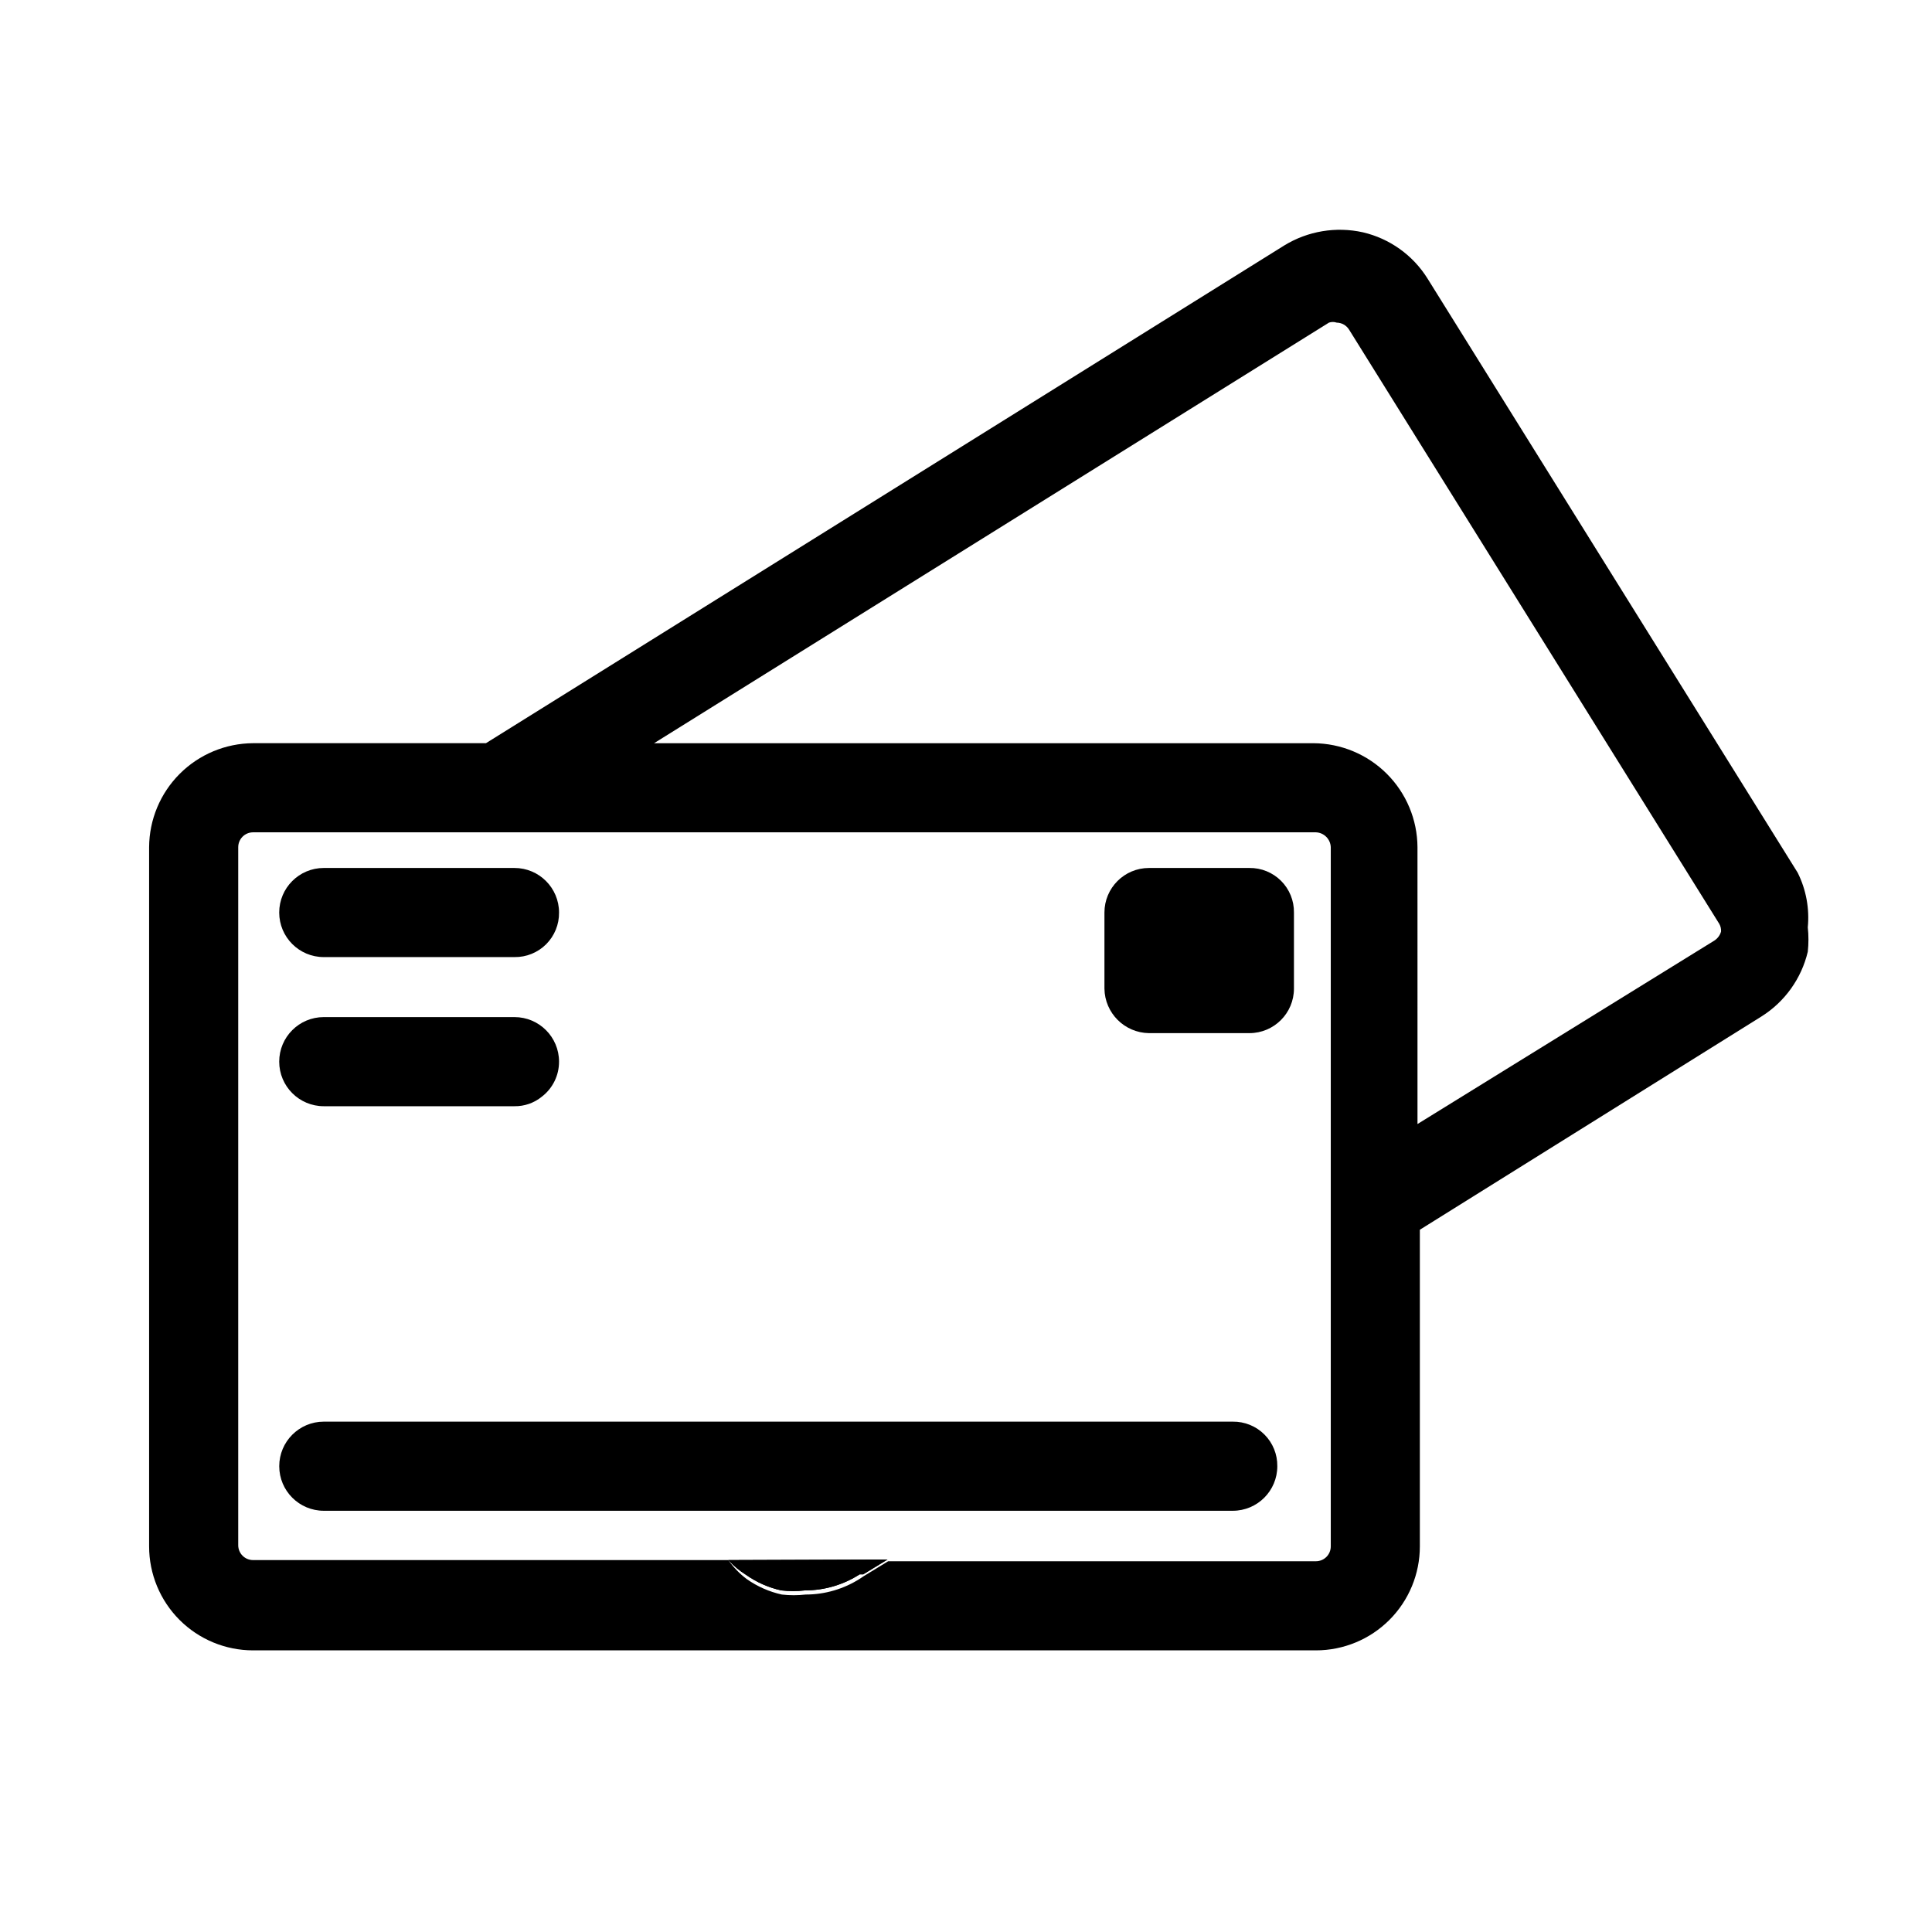
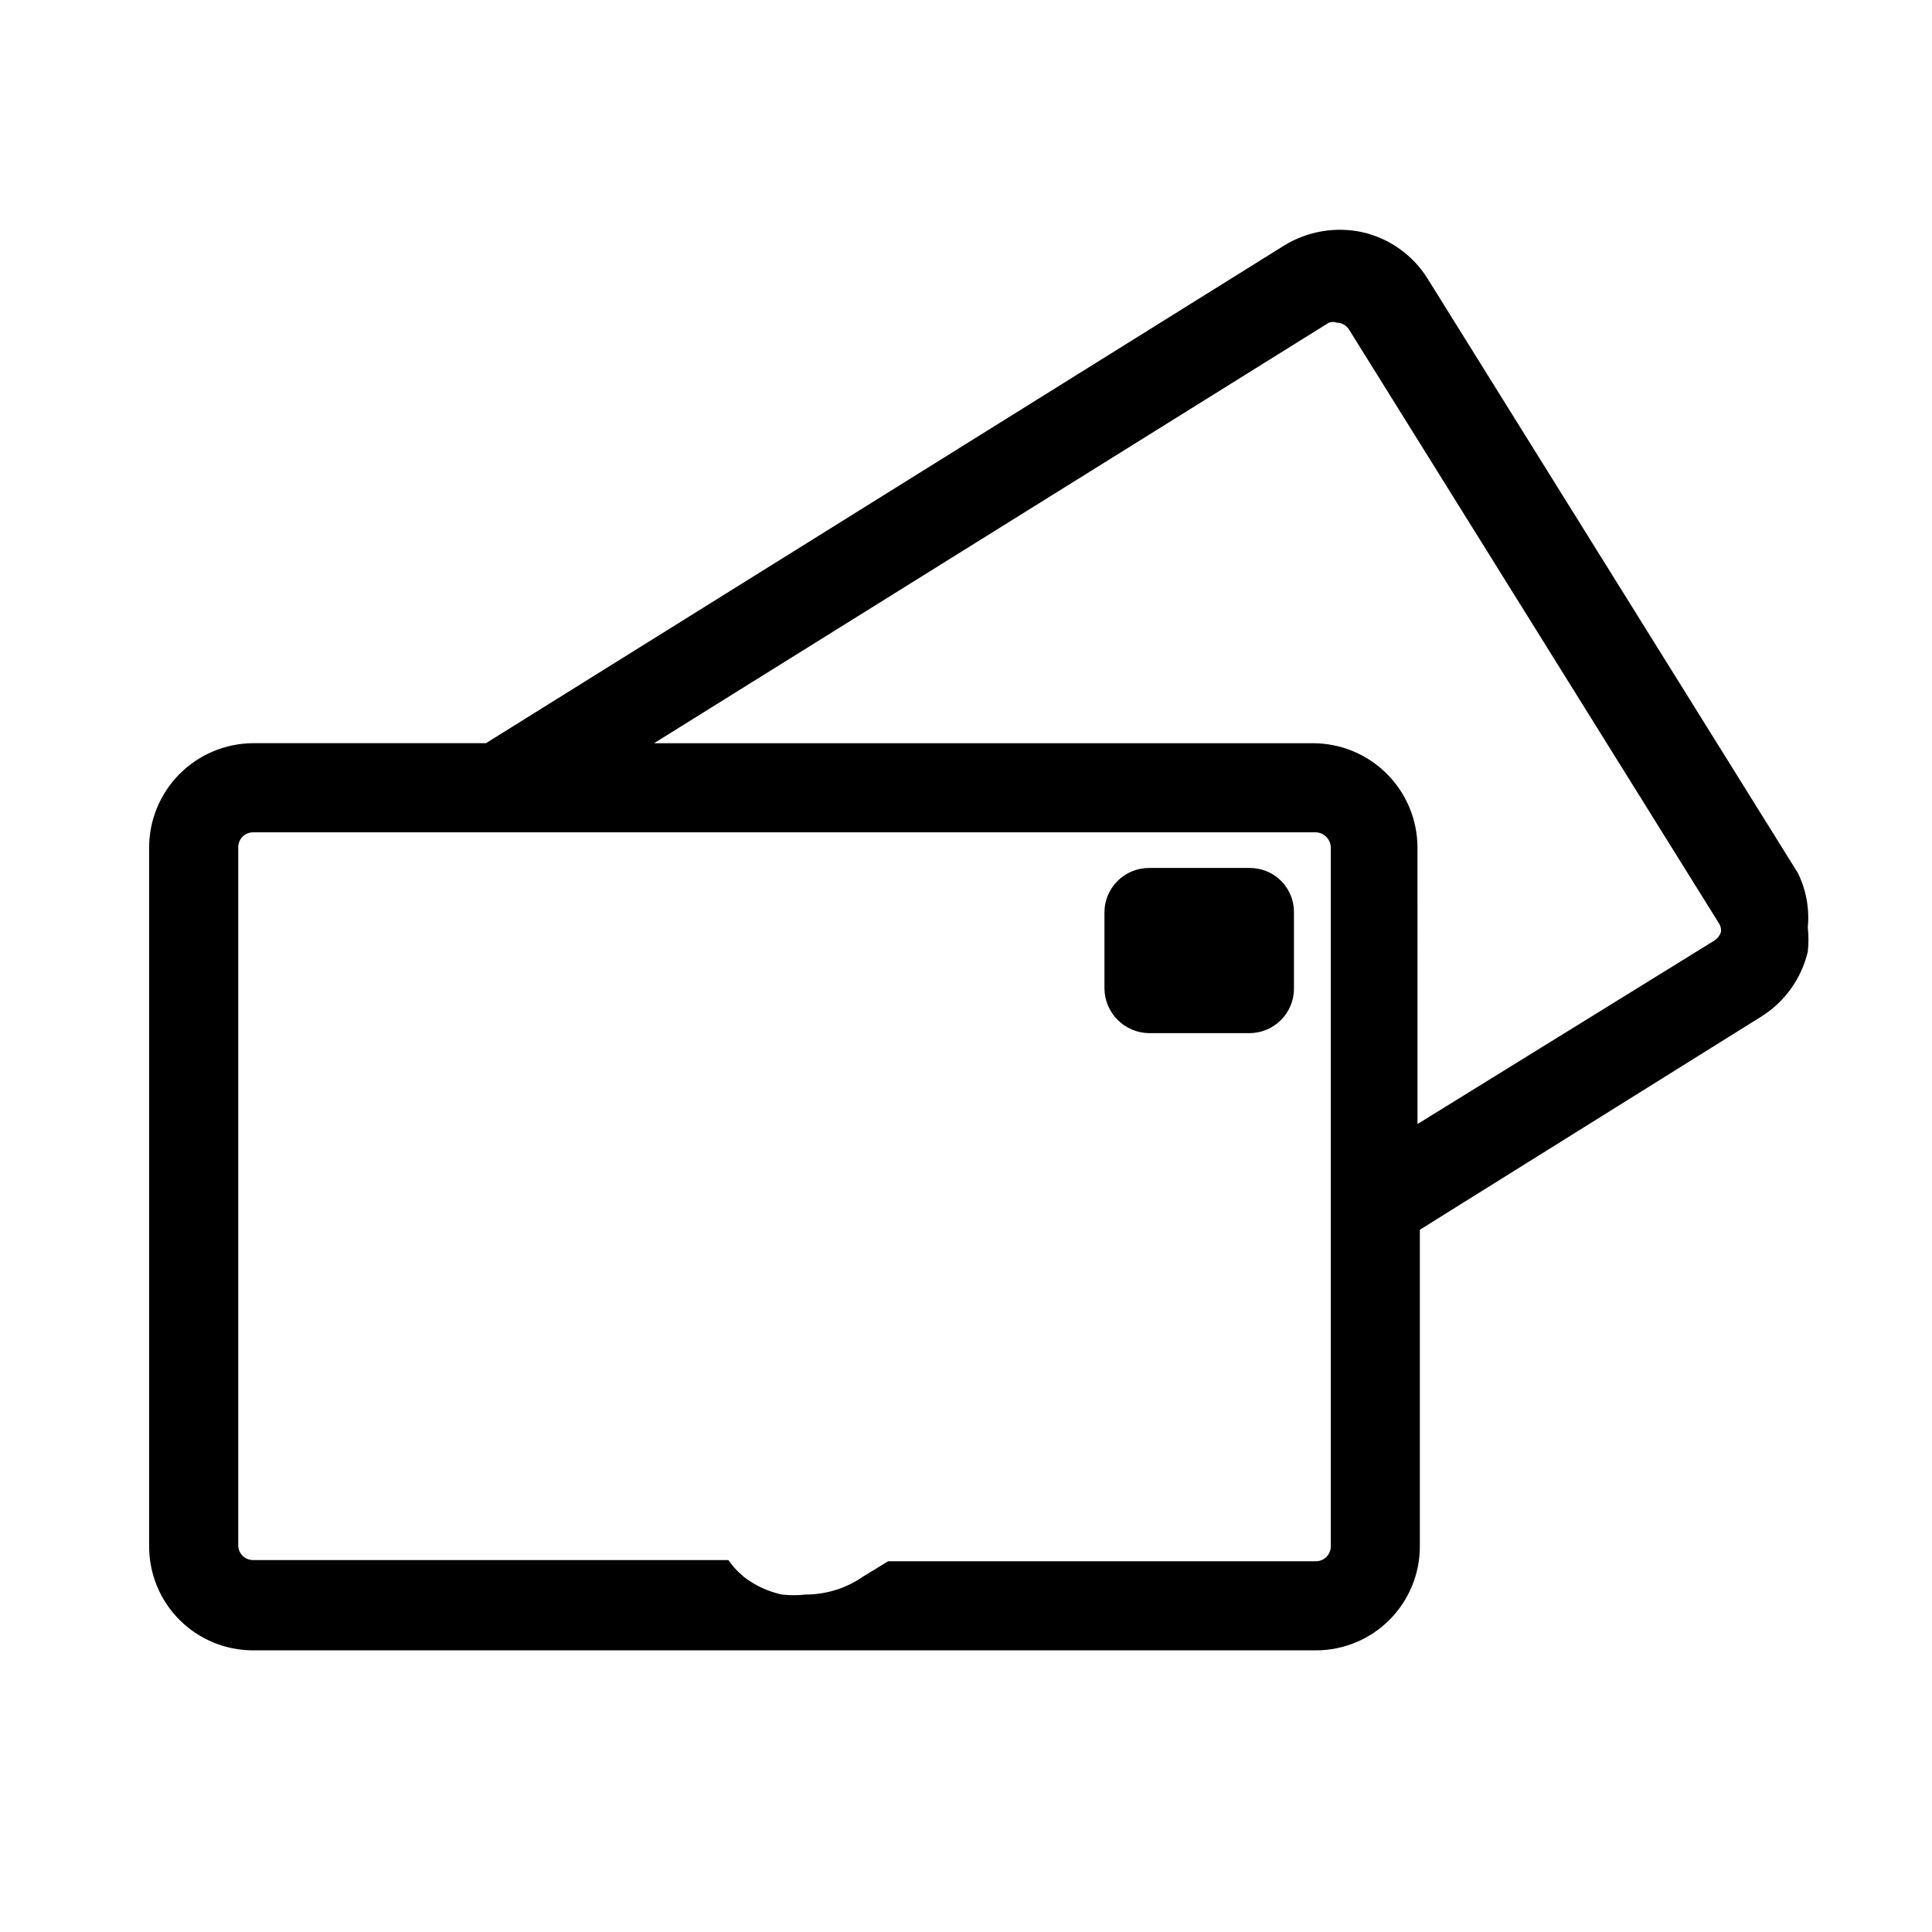
<svg xmlns="http://www.w3.org/2000/svg" fill="#000000" width="800px" height="800px" version="1.1" viewBox="144 144 512 512">
  <g>
    <path d="m486.91 385.83v20.152c0 6.523-5.289 11.809-11.809 11.809h-26.609c-6.484-0.086-11.723-5.32-11.805-11.809v-20.152c0-6.519 5.285-11.809 11.805-11.809h26.609c3.144-0.043 6.172 1.188 8.398 3.414 2.223 2.223 3.453 5.25 3.41 8.395z" />
-     <path d="m337.02 557.44c1.383 1.523 2.973 2.848 4.723 3.938 2.793 1.965 5.953 3.356 9.289 4.094 2.09 0.242 4.203 0.242 6.297 0 5.137 0 10.164-1.473 14.484-4.25h0.945l6.453-3.938zm0 0c1.383 1.523 2.973 2.848 4.723 3.938 2.793 1.965 5.953 3.356 9.289 4.094 2.09 0.242 4.203 0.242 6.297 0 5.137 0 10.164-1.473 14.484-4.25h0.945l6.453-3.938z" />
-     <path d="m337.02 557.44c1.383 1.523 2.973 2.848 4.723 3.938 2.793 1.965 5.953 3.356 9.289 4.094 2.09 0.242 4.203 0.242 6.297 0 5.137 0 10.164-1.473 14.484-4.25h0.945l6.453-3.938z" />
    <path d="m620.41 375.28-98.086-157.44c-3.863-6.207-10.035-10.625-17.16-12.281-7.113-1.574-14.562-0.332-20.781 3.465l-211.6 131.93h-61.715c-7.293 0.043-14.277 2.957-19.438 8.117-5.156 5.156-8.074 12.141-8.113 19.438v185.3c0 7.309 2.902 14.316 8.066 19.484 5.168 5.168 12.176 8.07 19.484 8.07h281.66c7.309 0 14.316-2.902 19.484-8.07 5.164-5.168 8.066-12.176 8.066-19.484v-83.914l90.527-56.52h0.004c6.184-3.891 10.594-10.055 12.277-17.164 0.23-2.144 0.23-4.309 0-6.453 0.48-4.984-0.445-10.004-2.676-14.484zm-248.44 187.04c-4.32 2.777-9.348 4.254-14.484 4.25-2.09 0.242-4.203 0.242-6.297 0-3.336-0.734-6.492-2.129-9.289-4.094-1.883-1.41-3.527-3.113-4.879-5.039h-125.95c-2.176 0-3.938-1.762-3.938-3.934v-184.99c0-2.176 1.762-3.938 3.938-3.938h281.66c2.141 0.082 3.856 1.797 3.938 3.938v185.3c0 1.047-0.414 2.047-1.152 2.785-0.738 0.738-1.742 1.152-2.785 1.152h-113.36l-6.453 3.938zm228.13-171.45c-0.281 0.969-0.895 1.805-1.73 2.363l-78.719 48.648-0.004-73.367c-0.039-7.297-2.957-14.281-8.113-19.438-5.16-5.16-12.145-8.074-19.438-8.117h-174.76l178.85-111.46c0.664-0.23 1.383-0.23 2.047 0 1.352 0.016 2.602 0.73 3.305 1.887l98.086 157.44c0.355 0.621 0.52 1.332 0.473 2.047z" />
-     <path d="m292.15 385.83c0.043 3.144-1.188 6.172-3.41 8.398-2.227 2.223-5.254 3.453-8.398 3.41h-50.539c-6.519 0-11.809-5.285-11.809-11.809 0-6.519 5.289-11.809 11.809-11.809h50.539c6.519 0 11.809 5.289 11.809 11.809z" />
-     <path d="m292.15 425.35c0.012 3.637-1.676 7.074-4.566 9.289-2.043 1.664-4.606 2.559-7.242 2.519h-50.539c-6.519 0-11.809-5.289-11.809-11.809 0-6.523 5.289-11.809 11.809-11.809h50.539c6.519 0 11.809 5.285 11.809 11.809z" />
-     <path d="m482.5 532.56c0 6.523-5.285 11.809-11.809 11.809h-240.88c-6.519 0-11.809-5.285-11.809-11.809 0-6.519 5.289-11.809 11.809-11.809h240.88c3.144-0.043 6.176 1.188 8.398 3.414 2.223 2.223 3.453 5.25 3.41 8.395z" />
  </g>
</svg>